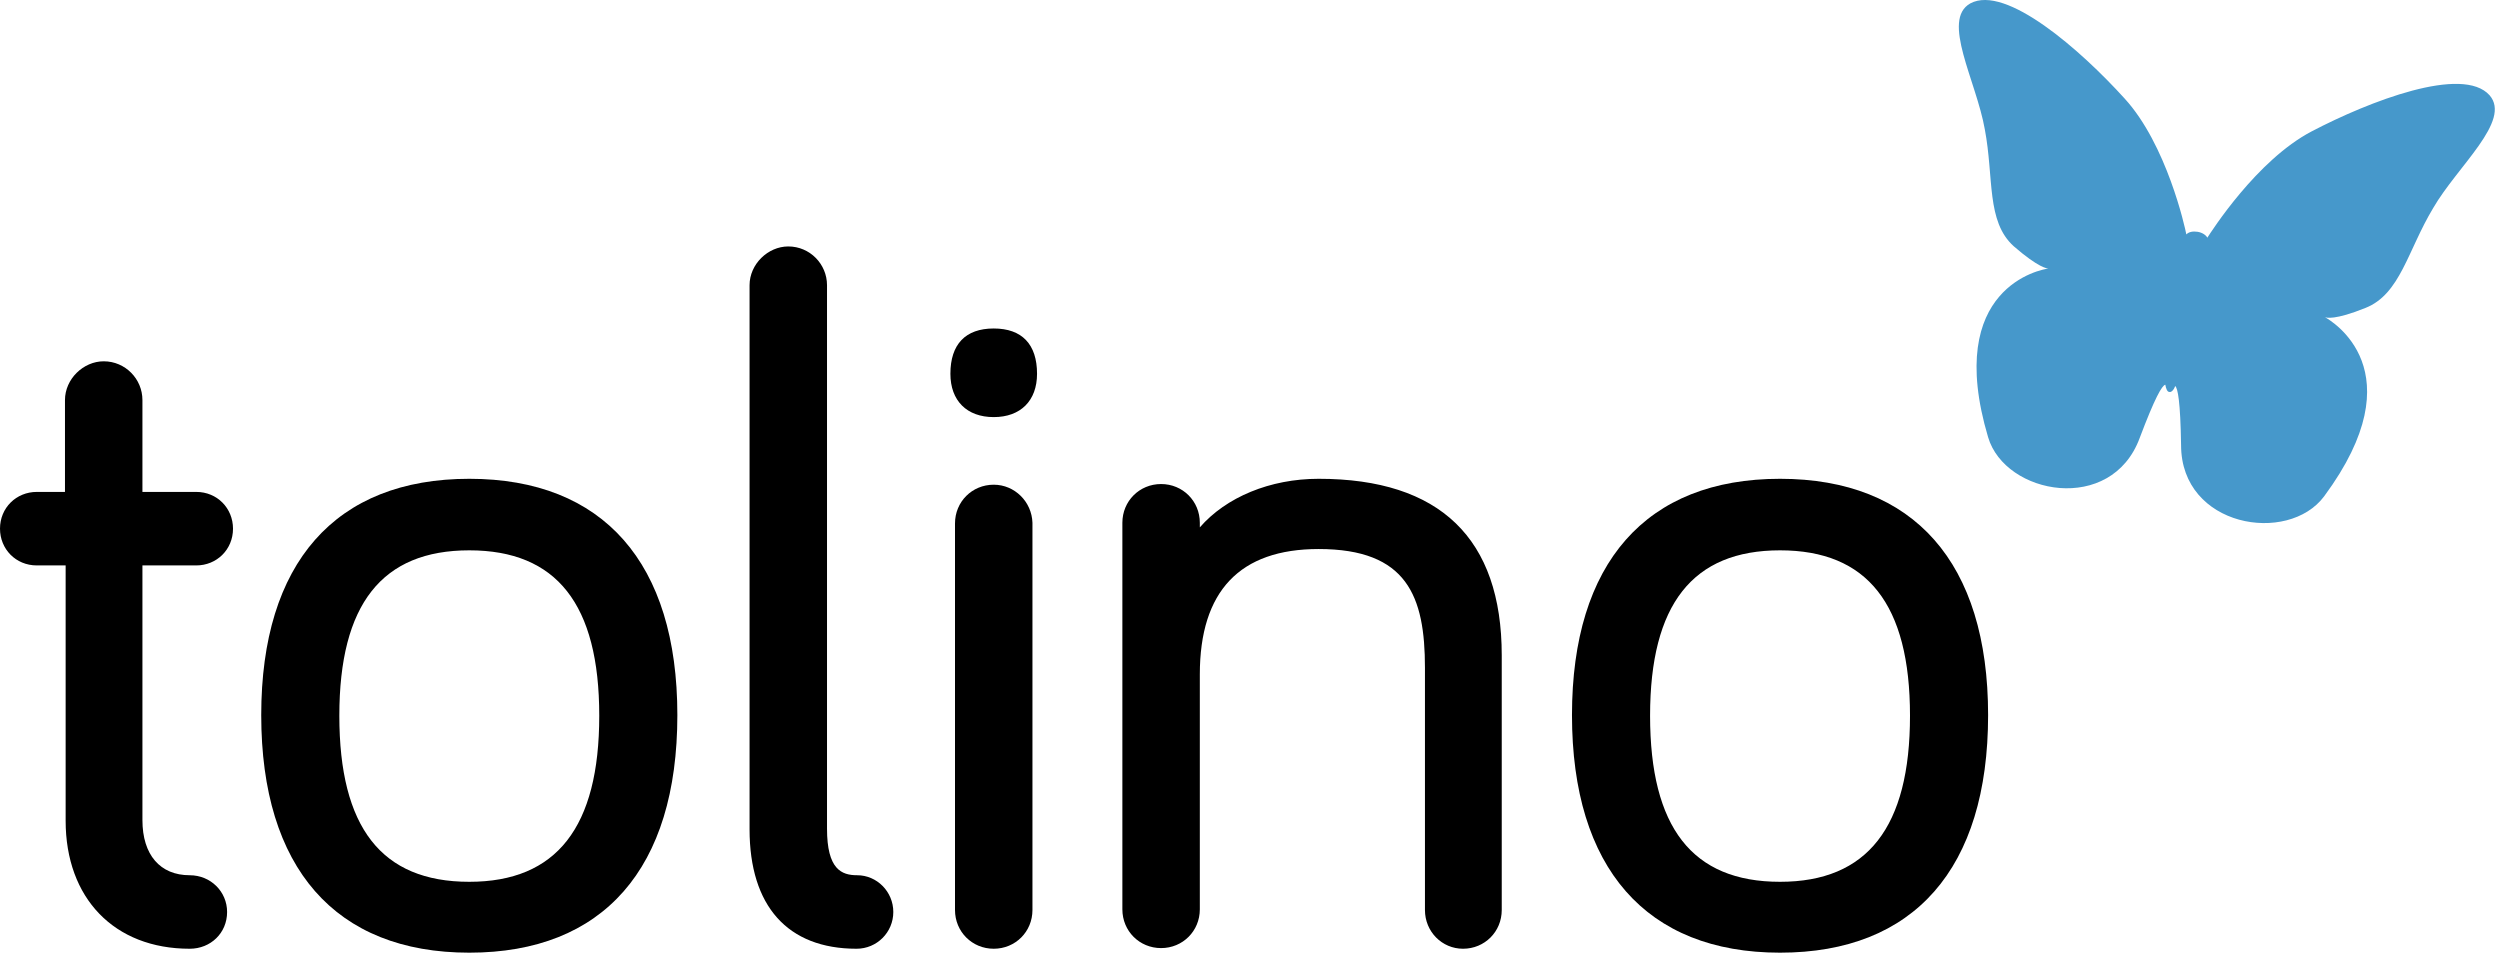
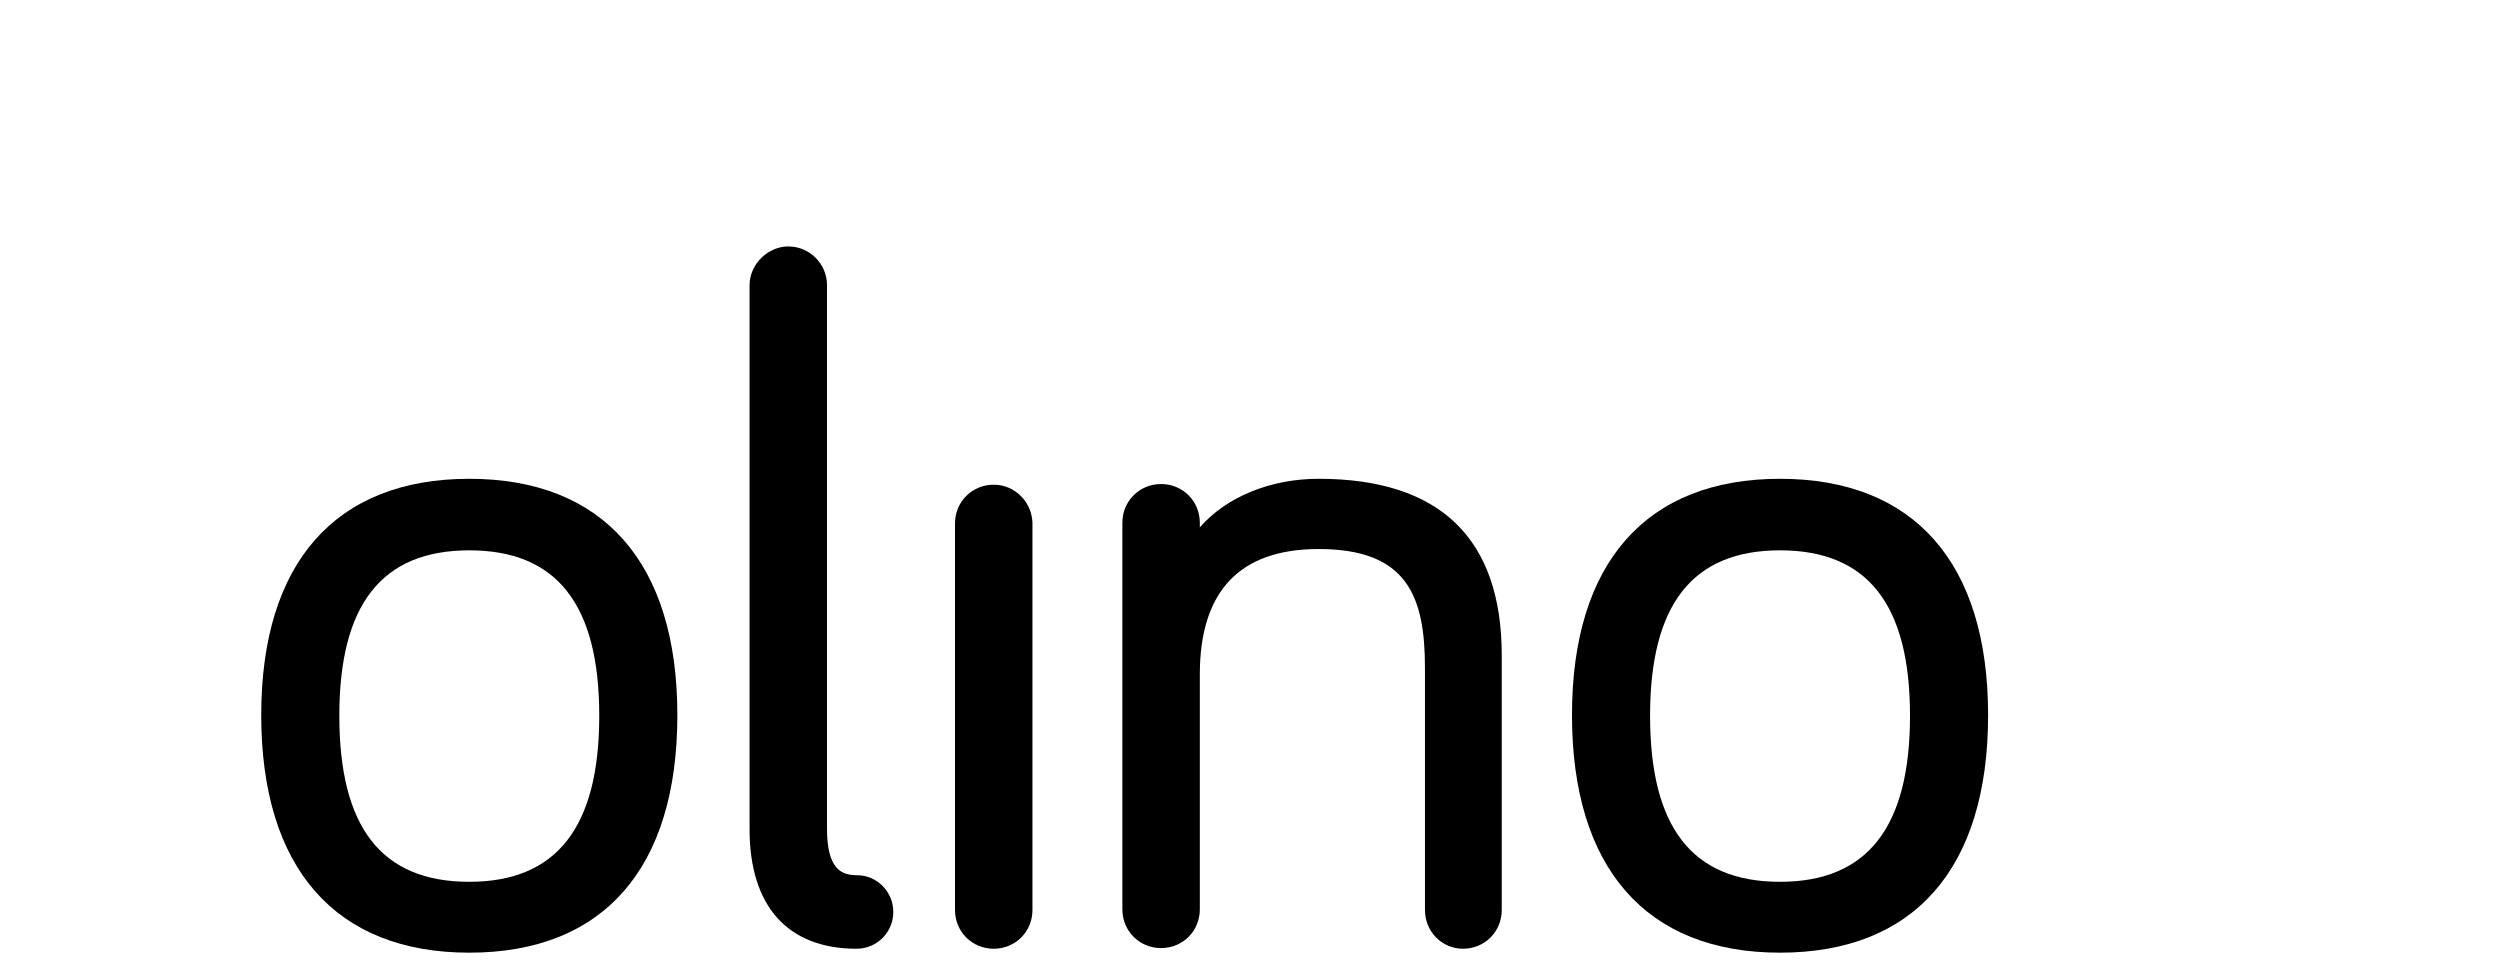
<svg xmlns="http://www.w3.org/2000/svg" width="211" height="81" viewBox="0 0 211 81" fill="none">
-   <path d="M210.119 8.04C207.848 5.492 199.981 8.539 195.107 11.087C190.453 13.524 186.631 19.562 186.298 20.061C186.188 19.839 185.855 19.618 185.468 19.562C185.08 19.507 184.747 19.562 184.526 19.784C184.415 19.175 182.864 12.195 179.319 8.317C175.607 4.218 169.292 -1.322 166.3 0.284C163.808 1.669 166.799 6.821 167.519 10.921C168.295 15.02 167.63 18.676 169.957 20.781C172.062 22.609 172.782 22.665 172.893 22.665C172.339 22.72 164.029 24.216 167.796 36.902C169.236 41.776 178.211 43.438 180.593 36.957C181.867 33.578 182.476 32.525 182.753 32.47C182.808 32.802 182.919 33.079 183.085 33.079C183.252 33.135 183.473 32.913 183.584 32.581C183.806 32.747 184.027 33.91 184.083 37.566C184.083 44.491 193.112 45.987 196.159 41.887C204.025 31.251 196.713 27.041 196.214 26.764C196.325 26.819 197.045 27.041 199.649 25.988C202.585 24.825 203.194 21.169 205.355 17.568C207.405 14.023 212.002 10.2 210.119 8.04Z" fill="#4698CB" />
-   <path d="M16.564 47.722C18.281 47.722 19.666 46.393 19.666 44.62C19.666 42.903 18.336 41.518 16.564 41.518H12.021V33.763C12.021 31.99 10.581 30.494 8.753 30.494C7.035 30.494 5.484 31.99 5.484 33.763V41.518H3.102C1.385 41.518 0 42.848 0 44.62C0 46.338 1.33 47.722 3.102 47.722H5.54V69.272C5.54 75.808 9.639 80.074 16.01 80.074C17.782 80.074 19.167 78.745 19.167 76.972C19.167 75.254 17.782 73.87 16.01 73.87C13.517 73.87 12.021 72.152 12.021 69.216V47.722H16.564Z" fill="black" />
  <path d="M39.608 74.424C32.185 74.424 28.64 69.826 28.64 60.408C28.64 50.991 32.241 46.448 39.608 46.448C46.976 46.448 50.577 50.991 50.577 60.408C50.577 69.826 46.976 74.424 39.608 74.424ZM39.608 40.41C28.308 40.41 22.048 47.501 22.048 60.353C22.048 73.26 28.308 80.406 39.608 80.406C50.909 80.406 57.169 73.316 57.169 60.353C57.169 47.501 50.909 40.41 39.608 40.41Z" fill="black" />
  <path d="M72.348 73.87C71.018 73.87 69.8 73.371 69.8 69.936V24.068C69.8 22.296 68.359 20.8 66.531 20.8C64.814 20.8 63.263 22.296 63.263 24.068V69.992C63.263 76.473 66.476 80.074 72.292 80.074C74.01 80.074 75.395 78.689 75.395 76.972C75.395 75.254 74.01 73.87 72.348 73.87Z" fill="black" />
  <path d="M83.87 40.909C82.042 40.909 80.602 42.349 80.602 44.177V76.806C80.602 78.634 82.042 80.074 83.87 80.074C85.698 80.074 87.139 78.634 87.139 76.806V44.122C87.083 42.349 85.643 40.909 83.87 40.909Z" fill="black" />
  <path d="M111.292 40.41C107.192 40.41 103.481 41.961 101.265 44.51V44.122C101.265 42.294 99.824 40.853 97.996 40.853C96.168 40.853 94.728 42.294 94.728 44.122V76.75C94.728 78.578 96.168 80.019 97.996 80.019C99.824 80.019 101.265 78.578 101.265 76.75V56.918C101.265 49.883 104.644 46.338 111.292 46.338C118.77 46.338 120.266 50.326 120.266 56.364V76.806C120.266 78.634 121.706 80.074 123.479 80.074C125.307 80.074 126.747 78.634 126.747 76.806V55.312C126.747 45.451 121.54 40.41 111.292 40.41Z" fill="black" />
  <path d="M150.235 74.424C142.812 74.424 139.267 69.826 139.267 60.408C139.267 50.991 142.868 46.448 150.235 46.448C157.603 46.448 161.204 50.991 161.204 60.408C161.204 69.826 157.603 74.424 150.235 74.424ZM150.235 40.41C138.934 40.41 132.675 47.501 132.675 60.353C132.675 73.26 138.934 80.406 150.235 80.406C161.536 80.406 167.796 73.316 167.796 60.353C167.796 47.501 161.536 40.41 150.235 40.41Z" fill="black" />
-   <path d="M83.87 27.724C81.488 27.724 80.214 29.054 80.214 31.547C80.214 33.818 81.599 35.203 83.87 35.203C86.141 35.203 87.526 33.818 87.526 31.547C87.526 29.054 86.252 27.724 83.87 27.724Z" fill="black" />
</svg>